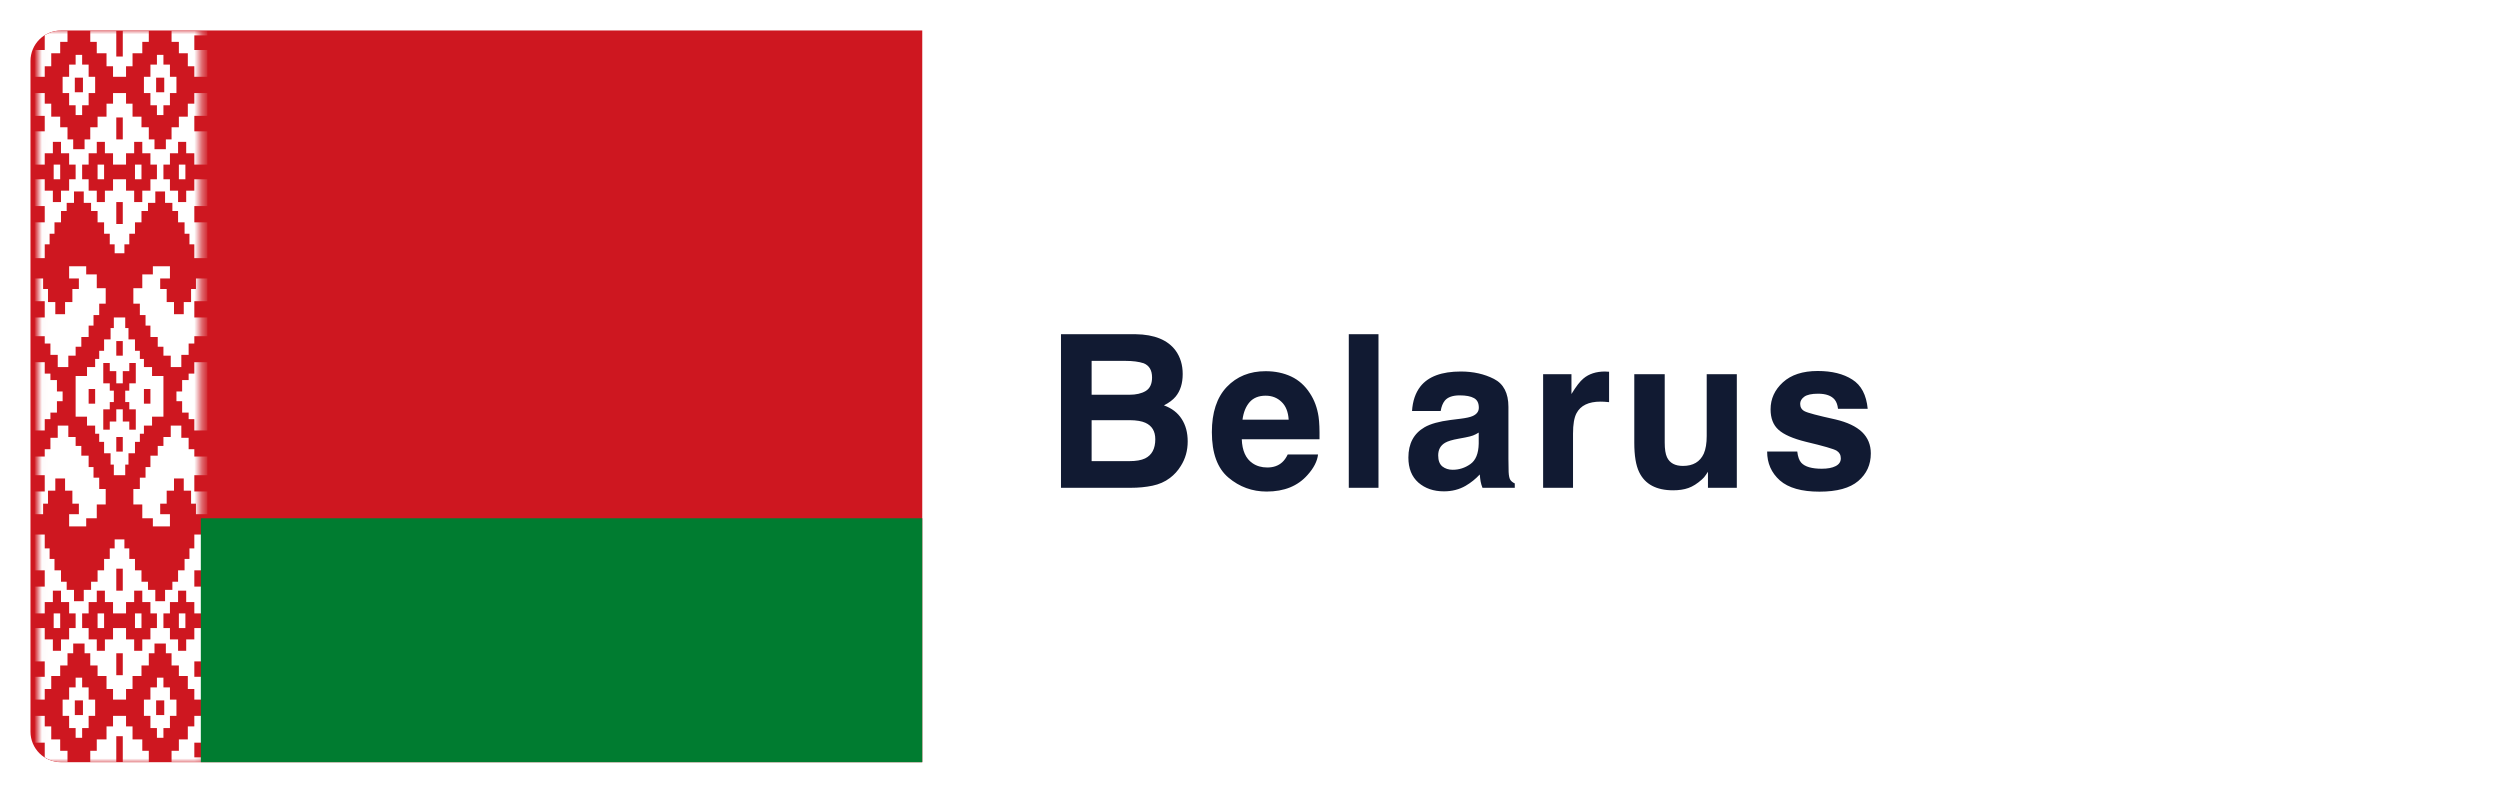
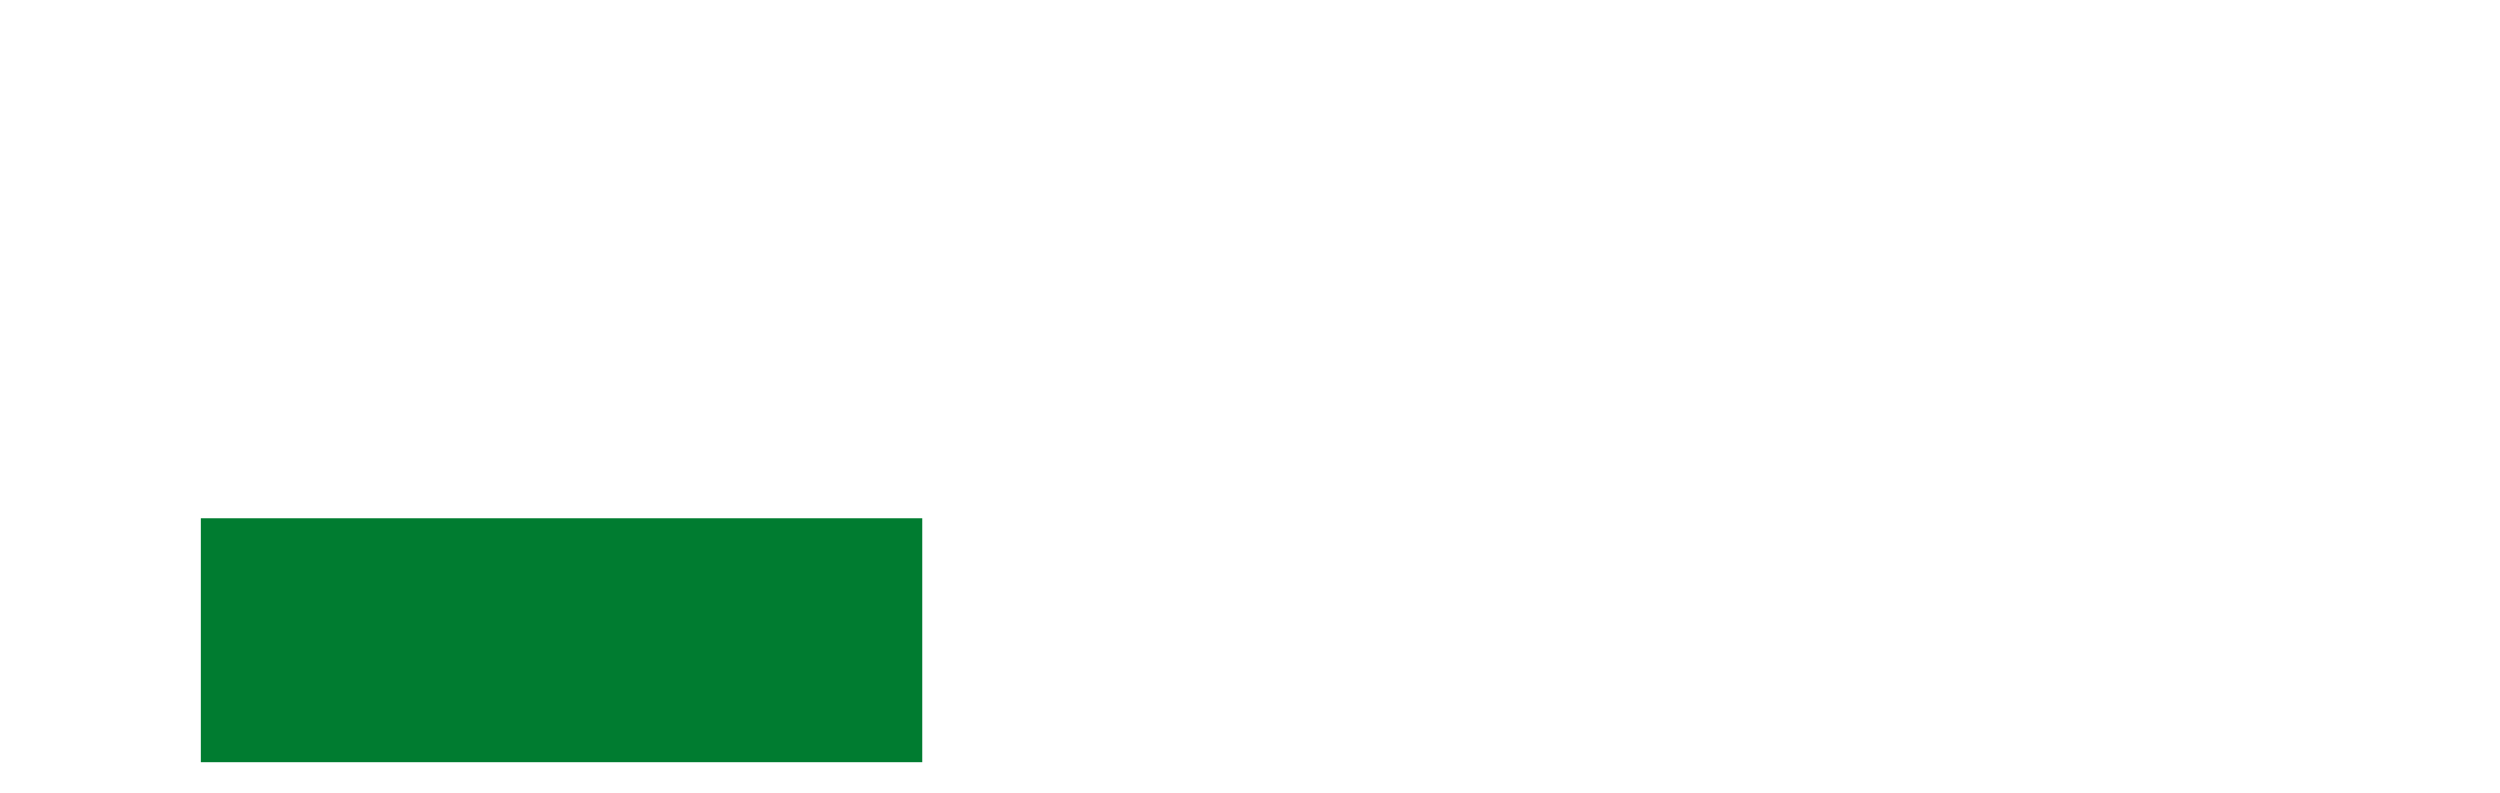
<svg xmlns="http://www.w3.org/2000/svg" width="328" height="104" viewBox="0 0 328 104" fill="none">
  <g filter="url(#filter0_d_169_1338)">
    <rect width="320" height="96" rx="6" fill="white" shape-rendering="crispEdges" />
-     <path d="M139.221 43.348V47.791H144.17C145.054 47.791 145.77 47.627 146.316 47.299C146.872 46.962 147.15 46.369 147.15 45.522C147.15 44.583 146.786 43.963 146.057 43.662C145.428 43.453 144.626 43.348 143.65 43.348H139.221ZM139.221 51.127V56.5H144.17C145.054 56.5 145.742 56.382 146.234 56.145C147.128 55.707 147.574 54.868 147.574 53.629C147.574 52.581 147.141 51.861 146.275 51.469C145.792 51.25 145.113 51.136 144.238 51.127H139.221ZM144.99 39.848C147.46 39.884 149.21 40.6 150.24 41.994C150.86 42.851 151.17 43.876 151.17 45.07C151.17 46.301 150.86 47.29 150.24 48.037C149.894 48.456 149.383 48.839 148.709 49.185C149.739 49.559 150.514 50.152 151.033 50.963C151.562 51.774 151.826 52.758 151.826 53.916C151.826 55.11 151.525 56.181 150.924 57.129C150.541 57.758 150.062 58.286 149.488 58.715C148.841 59.207 148.076 59.544 147.191 59.727C146.316 59.909 145.364 60 144.334 60H135.201V39.848H144.99ZM162.052 47.914C161.149 47.914 160.447 48.197 159.946 48.762C159.454 49.327 159.144 50.092 159.016 51.059H165.073C165.009 50.029 164.695 49.249 164.13 48.721C163.574 48.183 162.881 47.914 162.052 47.914ZM162.052 44.701C163.291 44.701 164.408 44.934 165.401 45.398C166.395 45.863 167.215 46.597 167.862 47.6C168.446 48.484 168.824 49.509 168.997 50.676C169.097 51.359 169.138 52.344 169.12 53.629H158.921C158.975 55.124 159.445 56.172 160.329 56.773C160.867 57.147 161.514 57.334 162.27 57.334C163.072 57.334 163.724 57.106 164.225 56.65C164.499 56.404 164.74 56.062 164.95 55.625H168.929C168.828 56.509 168.368 57.407 167.548 58.318C166.272 59.768 164.485 60.492 162.188 60.492C160.293 60.492 158.62 59.882 157.171 58.66C155.722 57.439 154.997 55.452 154.997 52.699C154.997 50.12 155.649 48.142 156.952 46.766C158.265 45.389 159.964 44.701 162.052 44.701ZM176.857 60H172.961V39.848H176.857V60ZM190.008 52.754C189.762 52.909 189.512 53.036 189.256 53.137C189.01 53.228 188.669 53.315 188.231 53.397L187.356 53.56C186.536 53.706 185.948 53.884 185.592 54.094C184.991 54.449 184.69 55.001 184.69 55.748C184.69 56.413 184.872 56.897 185.237 57.197C185.611 57.489 186.062 57.635 186.59 57.635C187.429 57.635 188.199 57.389 188.901 56.897C189.612 56.404 189.981 55.507 190.008 54.203V52.754ZM187.643 50.935C188.363 50.844 188.878 50.73 189.188 50.594C189.744 50.357 190.022 49.988 190.022 49.486C190.022 48.876 189.808 48.456 189.38 48.228C188.96 47.992 188.34 47.873 187.52 47.873C186.6 47.873 185.948 48.101 185.565 48.557C185.292 48.894 185.109 49.35 185.018 49.924H181.258C181.34 48.62 181.705 47.55 182.352 46.711C183.382 45.398 185.15 44.742 187.657 44.742C189.288 44.742 190.738 45.066 192.005 45.713C193.271 46.36 193.905 47.581 193.905 49.377V56.213C193.905 56.687 193.914 57.261 193.932 57.935C193.96 58.446 194.037 58.792 194.165 58.975C194.292 59.157 194.484 59.307 194.739 59.426V60H190.501C190.382 59.699 190.3 59.417 190.255 59.152C190.209 58.888 190.173 58.587 190.145 58.25C189.607 58.833 188.988 59.33 188.286 59.74C187.447 60.223 186.499 60.465 185.442 60.465C184.093 60.465 182.977 60.082 182.092 59.316C181.217 58.542 180.78 57.448 180.78 56.035C180.78 54.203 181.486 52.877 182.899 52.057C183.674 51.61 184.813 51.291 186.317 51.1L187.643 50.935ZM206.591 44.742C206.664 44.742 206.723 44.747 206.769 44.756C206.824 44.756 206.938 44.76 207.111 44.77V48.762C206.865 48.734 206.646 48.716 206.455 48.707C206.263 48.698 206.108 48.693 205.99 48.693C204.422 48.693 203.369 49.204 202.832 50.225C202.531 50.799 202.38 51.683 202.38 52.877V60H198.457V45.098H202.175V47.695C202.777 46.702 203.301 46.023 203.748 45.658C204.477 45.047 205.425 44.742 206.591 44.742ZM214.411 45.098V54.08C214.411 54.928 214.511 55.566 214.711 55.994C215.067 56.751 215.764 57.129 216.803 57.129C218.134 57.129 219.045 56.591 219.537 55.516C219.793 54.932 219.92 54.162 219.92 53.205V45.098H223.871V60H220.084V57.895C220.048 57.94 219.957 58.077 219.811 58.305C219.665 58.533 219.492 58.733 219.291 58.906C218.681 59.453 218.088 59.827 217.514 60.027C216.949 60.228 216.284 60.328 215.518 60.328C213.312 60.328 211.827 59.535 211.061 57.949C210.633 57.074 210.418 55.785 210.418 54.08V45.098H214.411ZM231.8 55.242C231.882 55.935 232.06 56.427 232.333 56.719C232.816 57.238 233.71 57.498 235.013 57.498C235.779 57.498 236.385 57.384 236.831 57.156C237.287 56.928 237.515 56.587 237.515 56.131C237.515 55.693 237.333 55.361 236.968 55.133C236.603 54.905 235.25 54.513 232.908 53.957C231.221 53.538 230.032 53.014 229.339 52.385C228.646 51.765 228.3 50.872 228.3 49.705C228.3 48.329 228.838 47.148 229.913 46.164C230.998 45.171 232.52 44.674 234.48 44.674C236.339 44.674 237.852 45.047 239.019 45.795C240.195 46.533 240.869 47.814 241.042 49.637H237.146C237.091 49.135 236.95 48.739 236.722 48.447C236.294 47.919 235.564 47.654 234.534 47.654C233.687 47.654 233.081 47.786 232.716 48.051C232.361 48.315 232.183 48.625 232.183 48.98C232.183 49.427 232.374 49.751 232.757 49.951C233.14 50.161 234.493 50.521 236.818 51.031C238.367 51.396 239.529 51.947 240.304 52.685C241.07 53.433 241.452 54.367 241.452 55.488C241.452 56.965 240.901 58.172 239.798 59.111C238.704 60.041 237.009 60.506 234.712 60.506C232.37 60.506 230.638 60.014 229.517 59.029C228.405 58.036 227.849 56.773 227.849 55.242H231.8Z" fill="#111A32" />
    <g clip-path="url(#clip0_169_1338)">
-       <path d="M0 0H192V96H0V0Z" fill="#CE1720" />
      <mask id="mask0_169_1338" style="mask-type:luminance" maskUnits="userSpaceOnUse" x="1" y="0" width="23" height="96">
        <path d="M1.016 0H22.349V64.853H23.203V95.147L22.349 96H1.016V0Z" fill="white" />
      </mask>
      <g mask="url(#mask0_169_1338)">
-         <path d="M4.856 0V1.493H3.896V2.987H2.723V4.693H1.869V6.08H0.163V2.56H1.869V0.64H0.163V0H4.856ZM7.629 8.213V9.813H6.776V11.093H5.923V9.813H5.069V8.213H4.216V6.08H5.069V4.48H5.923V3.2H6.776V4.48H7.629V6.08H8.483V8.213H7.629ZM5.816 8.107H6.883V6.187H5.816V8.107ZM3.043 19.52H3.896V17.6H3.043V19.52ZM8.803 19.52H9.656V17.6H8.803V19.52ZM0.163 32.533H1.656V33.92H2.296V35.627H3.256V37.227H4.536V35.627H5.496V33.92H6.349V32.533H5.069V30.933H7.309V32H8.696V33.813H9.869V35.84H9.016V37.333H8.269V38.72H7.629V40.213H6.669V41.493H5.923V42.667H4.963V44.16H3.576V42.56H2.616V41.067H1.869V40.107H0.163V37.653H1.869V35.52H0.163V32.533Z" fill="white" />
        <path d="M18.509 0V1.493H19.469V2.987H20.642V4.693H21.496V6.08H23.203V2.56H21.496V0.64H23.203V0H18.509ZM15.736 8.213V9.813H16.589V11.093H17.442V9.813H18.296V8.213H19.149V6.08H18.296V4.48H17.442V3.2H16.589V4.48H15.736V6.08H14.883V8.213H15.736ZM17.549 8.107H16.483V6.187H17.549V8.107ZM20.323 19.52H19.469V17.6H20.323V19.52ZM14.562 19.52H13.709V17.6H14.562V19.52ZM23.203 32.533H21.709V33.92H21.069V35.627H20.109V37.227H18.829V35.627H17.869V33.92H17.016V32.533H18.296V30.933H16.056V32H14.669V33.813H13.496V35.84H14.349V37.333H15.096V38.72H15.736V40.213H16.696V41.493H17.442V42.667H18.402V44.16H19.789V42.56H20.749V41.067H21.496V40.107H23.203V37.653H21.496V35.52H23.203V32.533Z" fill="white" />
        <path d="M11.256 0V3.413H12.109V0H15.523V1.493H14.669V2.987H13.389V4.693H12.536V6.08H10.829V4.693H9.976V2.987H8.696V1.493H7.843V0H11.256ZM11.043 29.227V28.053H10.402V26.667H9.656V25.173H8.803V23.68H7.949V22.613H6.989V21.12H5.709V22.613H4.749V23.68H4.003V25.173H3.149V26.667H2.509V28.053H1.869V29.867H0.163V25.173H1.869V23.04H0.163V19.52H1.869V21.013H2.936V22.507H4.003V21.013H5.069V19.52H5.923V17.6H5.069V16.107H4.003V14.613H2.936V16.107H1.869V17.6H0.163V13.227H1.869V11.2H0.163V8.213H1.869V9.6H2.723V11.307H3.896V12.693H4.856V14.293H5.603V15.573H7.096V14.293H7.843V12.693H8.803V11.307H9.976V9.6H10.829V8.213H12.536V9.6H13.389V11.307H14.562V12.693H15.523V14.293H16.269V15.573H17.762V14.293H18.509V12.693H19.469V11.307H20.642V9.6H21.496V8.213H23.203V11.2H21.496V13.227H23.203V17.6H21.496V16.107H20.429V14.613H19.363V16.107H18.296V17.6H17.442V19.52H18.296V21.013H19.363V22.507H20.429V21.013H21.496V19.52H23.203V23.04H21.496V25.173H23.203V29.867H21.496V28.053H20.856V26.667H20.216V25.173H19.363V23.68H18.616V22.613H17.656V21.12H16.376V22.613H15.416V23.68H14.562V25.173H13.709V26.667H12.963V28.053H12.322V29.227H11.043ZM11.256 11.413V14.293H12.109V11.413H11.256ZM10.829 17.6V16.107H9.763V14.613H8.696V16.107H7.629V17.6H6.776V19.52H7.629V21.013H8.696V22.507H9.763V21.013H10.829V19.52H12.536V21.013H13.602V22.507H14.669V21.013H15.736V19.52H16.589V17.6H15.736V16.107H14.669V14.613H13.602V16.107H12.536V17.6H10.829ZM11.256 22.507V25.387H12.109V22.507H11.256Z" fill="white" />
        <path d="M4.856 96V94.507H3.896V93.013H2.723V91.307H1.869V89.92H0.163V93.44H1.869V95.36H0.163V96H4.856ZM7.629 87.787V86.187H6.776V84.907H5.923V86.187H5.069V87.787H4.216V89.92H5.069V91.52H5.923V92.8H6.776V91.52H7.629V89.92H8.483V87.787H7.629ZM5.816 87.893H6.883V89.813H5.816V87.893ZM3.043 76.48H3.896V78.4H3.043V76.48ZM8.803 76.48H9.656V78.4H8.803V76.48ZM0.163 63.467H1.656V62.08H2.296V60.373H3.256V58.773H4.536V60.373H5.496V62.08H6.349V63.467H5.069V65.067H7.309V64H8.696V62.187H9.869V60.16H9.016V58.667H8.269V57.28H7.629V55.787H6.669V54.507H5.923V53.333H4.963V51.84H3.576V53.44H2.616V54.933H1.869V55.893H0.163V58.347H1.869V60.48H0.163V63.467Z" fill="white" />
        <path d="M18.509 96V94.507H19.469V93.013H20.642V91.307H21.496V89.92H23.203V93.44H21.496V95.36H23.203V96H18.509ZM15.736 87.787V86.187H16.589V84.907H17.442V86.187H18.296V87.787H19.149V89.92H18.296V91.52H17.442V92.8H16.589V91.52H15.736V89.92H14.883V87.787H15.736ZM17.549 87.893H16.483V89.813H17.549V87.893ZM20.323 76.48H19.469V78.4H20.323V76.48ZM14.562 76.48H13.709V78.4H14.562V76.48ZM23.203 63.467H21.709V62.08H21.069V60.373H20.109V58.773H18.829V60.373H17.869V62.08H17.016V63.467H18.296V65.067H16.056V64H14.669V62.187H13.496V60.16H14.349V58.667H15.096V57.28H15.736V55.787H16.696V54.507H17.442V53.333H18.402V51.84H19.789V53.44H20.749V54.933H21.496V55.893H23.203V58.347H21.496V60.48H23.203V63.467Z" fill="white" />
        <path d="M11.256 96V92.587H12.109V96H15.523V94.507H14.669V93.013H13.389V91.307H12.536V89.92H10.829V91.307H9.976V93.013H8.696V94.507H7.843V96H11.256ZM11.043 66.773V67.947H10.402V69.333H9.656V70.827H8.803V72.32H7.949V73.387H6.989V74.88H5.709V73.387H4.749V72.32H4.003V70.827H3.149V69.333H2.509V67.947H1.869V66.133H0.163V70.827H1.869V72.96H0.163V76.48H1.869V74.987H2.936V73.493H4.003V74.987H5.069V76.48H5.923V78.4H5.069V79.893H4.003V81.387H2.936V79.893H1.869V78.4H0.163V82.773H1.869V84.8H0.163V87.787H1.869V86.4H2.723V84.693H3.896V83.307H4.856V81.707H5.603V80.427H7.096V81.707H7.843V83.307H8.803V84.693H9.976V86.4H10.829V87.787H12.536V86.4H13.389V84.693H14.562V83.307H15.523V81.707H16.269V80.427H17.762V81.707H18.509V83.307H19.469V84.693H20.642V86.4H21.496V87.787H23.203V84.8H21.496V82.773H23.203V78.4H21.496V79.893H20.429V81.387H19.363V79.893H18.296V78.4H17.442V76.48H18.296V74.987H19.363V73.493H20.429V74.987H21.496V76.48H23.203V72.96H21.496V70.827H23.203V66.133H21.496V67.947H20.856V69.333H20.216V70.827H19.363V72.32H18.616V73.387H17.656V74.88H16.376V73.387H15.416V72.32H14.562V70.827H13.709V69.333H12.963V67.947H12.322V66.773H11.043ZM11.256 84.587V81.707H12.109V84.587H11.256ZM10.829 78.4V79.893H9.763V81.387H8.696V79.893H7.629V78.4H6.776V76.48H7.629V74.987H8.696V73.493H9.763V74.987H10.829V76.48H12.536V74.987H13.602V73.493H14.669V74.987H15.736V76.48H16.589V78.4H15.736V79.893H14.669V81.387H13.602V79.893H12.536V78.4H10.829ZM11.256 73.493V70.613H12.109V73.493H11.256Z" fill="white" />
        <path d="M0.163 43.52H1.869V45.013H2.616V45.867H3.469V47.36H4.216V48.64H3.469V50.133H2.616V50.987H1.869V52.48H0.163V43.52ZM23.203 43.52V52.48H21.496V50.987H20.749V50.133H19.896V48.64H19.149V47.36H19.896V45.867H20.749V45.013H21.496V43.52H23.203ZM7.629 48.96H8.483V47.04H7.629V48.96ZM15.736 48.96V47.04H14.883V48.96H15.736ZM11.256 42.667H12.109V40.747H11.256V42.667ZM11.256 53.333V55.253H12.109V53.333H11.256ZM5.923 45.333H7.416V44.16H8.483V43.093H9.016V42.027H9.656V40.533H10.509V39.04H10.936V37.653H12.429V39.04H12.856V40.533H13.709V42.027H14.349V43.093H14.883V44.16H15.949V45.333H17.442V50.667H15.949V51.84H14.883V52.907H14.349V53.973H13.709V55.467H12.856V56.96H12.429V58.347H10.936V56.96H10.509V55.467H9.656V53.973H9.016V52.907H8.483V51.84H7.416V50.667H5.923V45.333ZM11.256 46.293V44.693H10.402V43.627H9.549V46.293H10.402V47.253H10.936V48.747H10.402V49.707H9.549V52.373H10.402V51.307H11.256V49.707H12.109V51.307H12.963V52.373H13.816V49.707H12.963V48.747H12.429V47.253H12.963V46.293H13.816V43.627H12.963V44.693H12.109V46.293H11.256Z" fill="white" />
      </g>
      <path d="M22.349 64H192V96H22.349V64Z" fill="#007C30" />
    </g>
  </g>
  <defs>
    <filter id="filter0_d_169_1338" x="0" y="0" width="328" height="104" filterUnits="userSpaceOnUse" color-interpolation-filters="sRGB">
      <feFlood flood-opacity="0" result="BackgroundImageFix" />
      <feColorMatrix in="SourceAlpha" type="matrix" values="0 0 0 0 0 0 0 0 0 0 0 0 0 0 0 0 0 0 127 0" result="hardAlpha" />
      <feOffset dx="4" dy="4" />
      <feGaussianBlur stdDeviation="2" />
      <feComposite in2="hardAlpha" operator="out" />
      <feColorMatrix type="matrix" values="0 0 0 0 0 0 0 0 0 0 0 0 0 0 0 0 0 0 0.2 0" />
      <feBlend mode="normal" in2="BackgroundImageFix" result="effect1_dropShadow_169_1338" />
      <feBlend mode="normal" in="SourceGraphic" in2="effect1_dropShadow_169_1338" result="shape" />
    </filter>
    <clipPath id="clip0_169_1338">
      <path d="M0 4C0 1.791 1.791 0 4 0H117V96H4C1.791 96 0 94.209 0 92V4Z" fill="white" />
    </clipPath>
  </defs>
</svg>